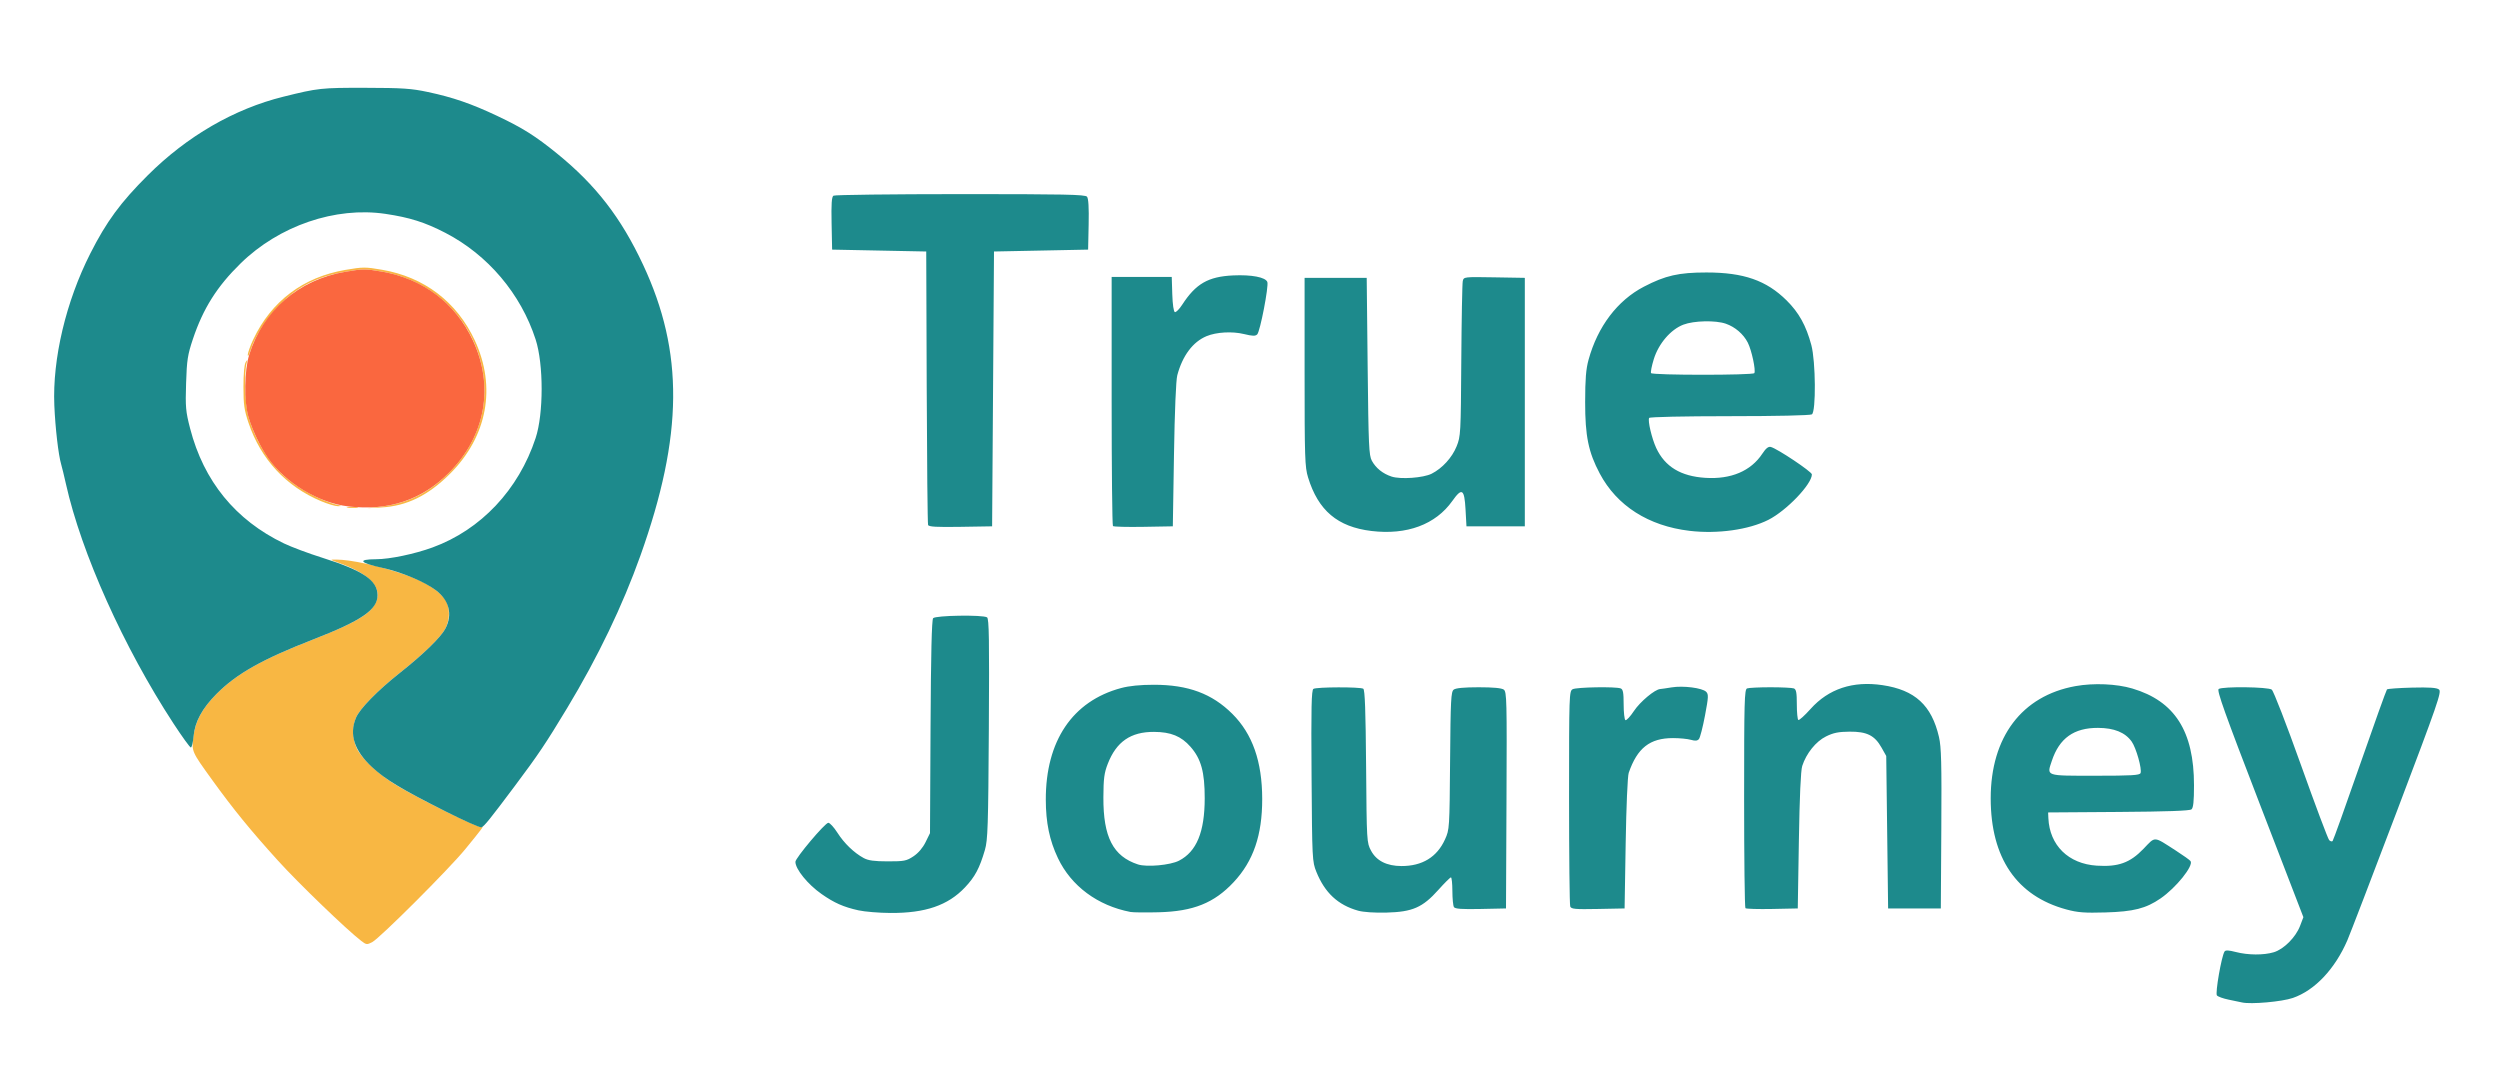
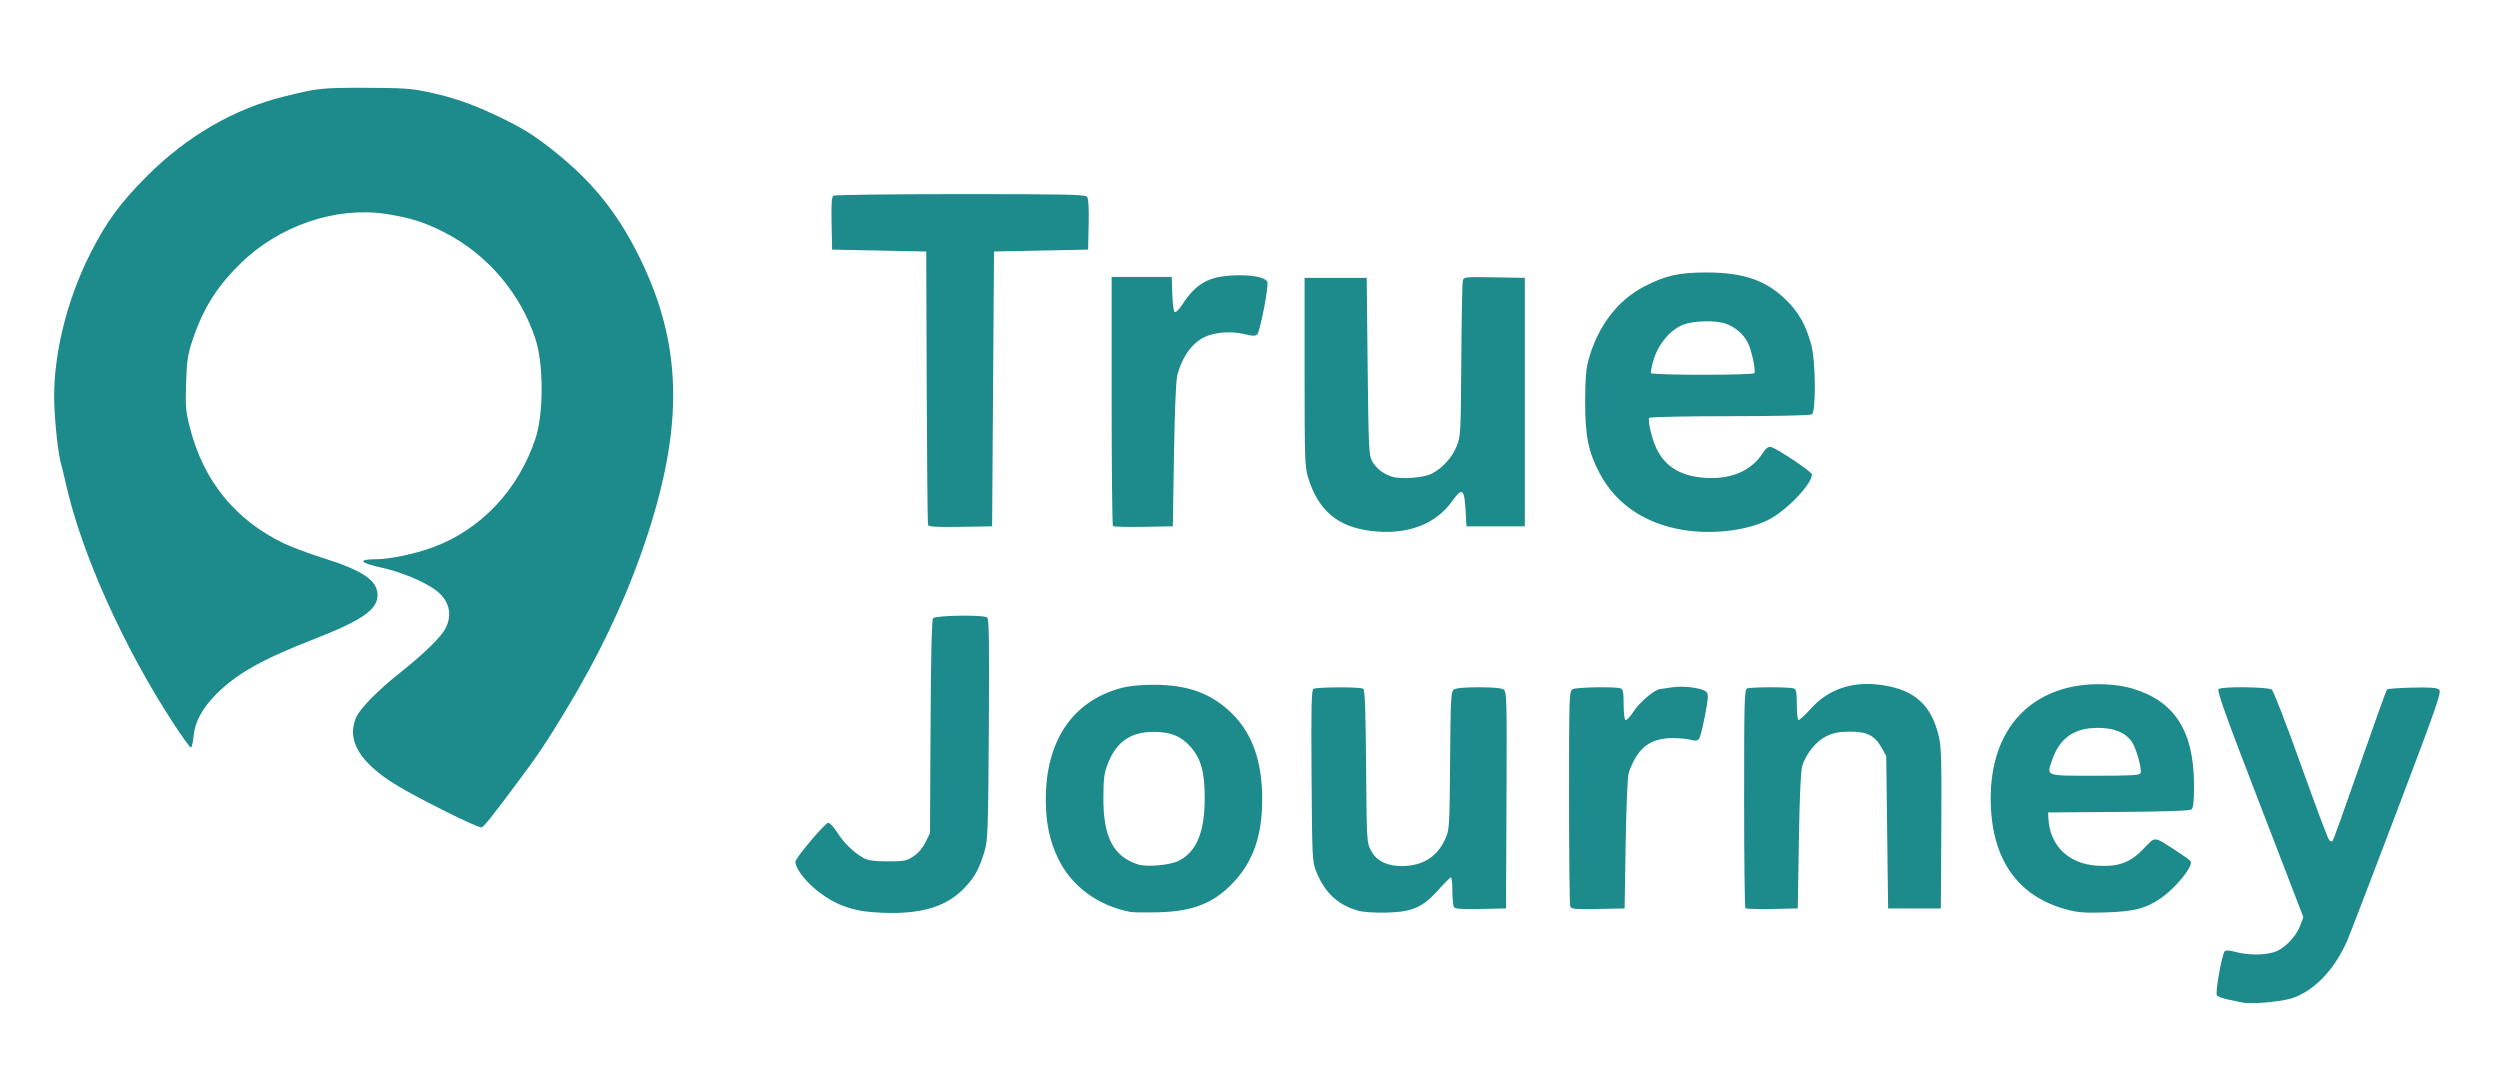
<svg xmlns="http://www.w3.org/2000/svg" width="100%" height="100%" viewBox="0 0 425 184" version="1.1" xml:space="preserve" style="fill-rule:evenodd;clip-rule:evenodd;stroke-linejoin:round;stroke-miterlimit:2;">
  <g transform="matrix(1,0,0,1,-55.422,-150.006)">
    <g id="g1">
      <g id="g2">
-         <path id="path4" d="M116.835,309.961C114.32,308.024 106.186,300.183 102.687,296.324C98.038,291.195 95.059,287.543 91.504,282.615C87.979,277.728 87.993,277.761 88.292,275.282C88.614,272.606 89.793,270.422 92.242,267.961C95.66,264.529 99.998,262.086 108.681,258.706C114.552,256.42 117.473,254.879 118.659,253.44C121.012,250.585 119.011,247.826 113.042,245.698C111.473,245.139 111.464,245.128 112.562,245.132C115.043,245.14 119.75,246.161 124.059,247.627C127.581,248.825 130.076,250.37 131.174,252.035C131.938,253.194 131.926,255.35 131.147,256.854C130.387,258.32 127.45,261.181 123.442,264.359C119.596,267.409 116.572,270.499 115.936,272.031C115.255,273.672 115.318,275.663 116.104,277.286C116.973,279.081 119.992,281.843 123.06,283.649C127.355,286.178 136.915,290.859 137.306,290.624C137.762,290.35 137.388,290.853 134.52,294.361C131.763,297.734 119.974,309.513 118.69,310.176C117.809,310.632 117.687,310.618 116.835,309.961L116.835,309.961ZM114.567,236.212C115.053,236.138 115.773,236.14 116.167,236.216C116.56,236.292 116.163,236.352 115.282,236.349C114.402,236.347 114.08,236.285 114.567,236.211L114.567,236.212ZM120.083,236.143C124.693,235.602 128.342,233.796 131.764,230.359C136.713,225.39 138.729,218.938 137.362,212.441C135.581,203.973 128.992,197.677 120.347,196.182C117.536,195.696 117.123,195.698 114.081,196.217C109.475,197.003 106.206,198.631 103.142,201.665C100.797,203.987 98.78,207.115 97.983,209.665C97.753,210.4 97.556,210.713 97.544,210.361C97.532,210.009 97.958,208.801 98.491,207.676C101.558,201.192 106.985,197.108 114.16,195.884C117.121,195.378 117.544,195.377 120.367,195.865C127.548,197.107 133.081,201.317 136.131,207.86C139.831,215.798 138.276,224.202 131.937,230.533C128.214,234.251 124.573,236.039 120.242,236.275L117.842,236.406L120.083,236.143ZM110.002,235.204C104.045,232.706 99.744,228.058 97.665,221.872C96.939,219.713 96.807,218.774 96.807,215.76C96.807,213.604 96.954,211.963 97.18,211.6C97.511,211.068 97.529,211.088 97.337,211.78C96.888,213.403 97.091,218.963 97.671,220.921C98.781,224.667 100.851,228.194 103.334,230.57C105.822,232.952 109.828,235.15 113.042,235.898C113.552,236.017 113.519,236.05 112.882,236.061C112.442,236.069 111.146,235.684 110.002,235.204Z" style="fill:rgb(248,183,67);fill-rule:nonzero;" />
-         <path id="path3" d="M114.634,236.095C109.59,235.506 103.932,232.097 100.995,227.876C99.678,225.985 98.346,223.198 97.67,220.921C96.882,218.269 96.945,213.01 97.796,210.288C100.136,202.806 106.207,197.561 114.081,196.217C117.123,195.698 117.536,195.696 120.347,196.182C127.353,197.393 132.867,201.558 135.809,207.86C139.472,215.708 137.956,224.142 131.764,230.359C127.132,235.01 121.498,236.897 114.634,236.095L114.634,236.095Z" style="fill:rgb(250,103,63);fill-rule:nonzero;" />
        <path id="path2" d="M436.562,320.422C436.21,320.341 435.177,320.124 434.267,319.941C433.357,319.757 432.47,319.434 432.296,319.224C431.985,318.846 433.078,312.557 433.594,311.766C433.761,311.508 434.287,311.53 435.503,311.846C437.59,312.387 440.236,312.404 441.965,311.888C443.659,311.382 445.694,309.345 446.427,307.423L446.998,305.926L439.577,286.669C433.63,271.241 432.243,267.357 432.599,267.132C433.312,266.68 440.989,266.773 441.618,267.241C441.919,267.465 444.103,273.099 446.583,280.049C449.019,286.874 451.178,292.624 451.381,292.828C451.585,293.032 451.846,293.104 451.962,292.988C452.078,292.872 454.159,287.071 456.587,280.097C459.015,273.122 461.094,267.322 461.208,267.208C461.321,267.094 463.238,266.956 465.468,266.901C468.458,266.828 469.661,266.912 470.051,267.221C470.53,267.602 469.868,269.516 462.937,287.801C458.734,298.889 454.924,308.819 454.469,309.868C452.349,314.758 448.931,318.371 445.206,319.658C443.347,320.301 438.063,320.768 436.562,320.422L436.562,320.422ZM201.362,304.763C198.81,304.195 197.25,303.505 195.08,301.984C192.741,300.345 190.642,297.76 190.642,296.517C190.642,295.865 195.686,289.881 196.236,289.881C196.493,289.881 197.187,290.637 197.778,291.561C198.939,293.376 200.599,294.976 202.247,295.872C203.029,296.297 204.032,296.436 206.344,296.438C209.133,296.441 209.523,296.365 210.706,295.582C211.523,295.042 212.286,294.152 212.764,293.182L213.522,291.641L213.615,273.579C213.678,261.216 213.817,255.384 214.054,255.099C214.451,254.621 222.495,254.496 223.221,254.957C223.561,255.172 223.618,258.762 223.525,273.912C223.423,290.488 223.347,292.816 222.855,294.501C221.948,297.603 221.17,299.065 219.465,300.867C216.573,303.925 212.723,305.246 206.802,305.211C204.866,305.2 202.418,304.998 201.362,304.763L201.362,304.763ZM247.602,305.04C242.016,303.966 237.525,300.632 235.271,295.886C233.839,292.871 233.215,289.863 233.208,285.948C233.19,275.953 237.747,269.196 246.002,266.976C247.387,266.603 249.258,266.416 251.602,266.416C257.408,266.416 261.478,267.929 264.924,271.367C268.346,274.781 269.987,279.455 269.997,285.818C270.007,291.981 268.495,296.39 265.144,299.972C261.828,303.518 258.285,304.941 252.402,305.091C250.202,305.148 248.042,305.125 247.602,305.04L247.602,305.04ZM255.847,296.325C258.843,294.785 260.216,291.456 260.223,285.721C260.228,281.246 259.61,279.005 257.801,276.951C256.22,275.154 254.465,274.439 251.602,274.427C247.642,274.41 245.205,276.093 243.742,279.855C243.137,281.41 243.013,282.36 242.998,285.561C242.966,292.313 244.649,295.575 248.88,296.961C250.371,297.449 254.371,297.085 255.847,296.325ZM286.3,304.82C282.874,303.857 280.64,301.779 279.204,298.216C278.505,296.484 278.486,296.092 278.387,281.911C278.306,270.215 278.368,267.33 278.704,267.116C279.225,266.786 286.665,266.763 287.179,267.091C287.456,267.266 287.584,270.79 287.659,280.286C287.761,293.11 287.77,293.255 288.501,294.625C289.415,296.337 291.164,297.224 293.645,297.234C297.2,297.249 299.713,295.714 301.077,292.695C301.833,291.022 301.844,290.855 301.937,279.321C302.021,268.927 302.09,267.597 302.558,267.241C302.909,266.974 304.322,266.841 306.802,266.841C309.273,266.841 310.703,266.975 311.065,267.241C311.568,267.611 311.603,269.027 311.526,286.041L311.442,304.441L307.147,304.531C303.926,304.598 302.787,304.518 302.592,304.211C302.449,303.986 302.33,302.757 302.327,301.481C302.324,300.205 302.214,299.161 302.082,299.161C301.95,299.161 300.987,300.118 299.942,301.287C297.261,304.285 295.55,305.033 291.122,305.146C289.092,305.198 287.184,305.069 286.3,304.82L286.3,304.82ZM406.707,304.614C398.25,302.327 393.842,295.853 393.842,285.718C393.842,275.303 399.142,268.288 408.251,266.645C411.338,266.089 415.221,266.253 417.92,267.053C425.134,269.194 428.402,274.319 428.402,283.493C428.402,286.233 428.287,287.338 427.974,287.598C427.682,287.841 423.761,287.98 415.574,288.037L403.602,288.121L403.645,289.081C403.848,293.715 407.048,296.858 411.878,297.168C415.533,297.403 417.521,296.687 419.807,294.315C421.904,292.138 421.434,292.113 425.325,294.612C426.578,295.417 427.7,296.221 427.819,296.399C428.351,297.195 425.345,300.931 422.717,302.739C420.236,304.447 418.135,304.982 413.362,305.12C409.787,305.224 408.64,305.137 406.707,304.614L406.707,304.614ZM419.317,281.426C419.581,280.738 418.569,277.142 417.813,276.081C416.7,274.516 414.833,273.756 412.082,273.746C407.983,273.731 405.513,275.496 404.231,279.356C403.358,281.983 403.059,281.881 411.602,281.881C417.828,281.881 419.173,281.802 419.317,281.426ZM322.36,304.104C322.251,303.82 322.162,295.47 322.162,285.546C322.162,268.036 322.181,267.494 322.781,267.172C323.44,266.82 330.084,266.708 330.936,267.035C331.338,267.19 331.442,267.746 331.442,269.737C331.442,271.115 331.577,272.327 331.741,272.428C331.906,272.53 332.563,271.826 333.201,270.864C334.244,269.294 336.76,267.192 337.657,267.142C337.847,267.132 338.722,267.004 339.602,266.859C341.553,266.538 344.811,266.953 345.465,267.606C345.89,268.032 345.868,268.484 345.271,271.648C344.902,273.608 344.439,275.404 344.244,275.639C343.982,275.955 343.621,275.99 342.868,275.774C342.306,275.613 340.941,275.481 339.834,275.481C335.898,275.481 333.763,277.157 332.303,281.392C332.112,281.946 331.89,287.086 331.786,293.401L331.602,304.441L327.08,304.53C323.167,304.606 322.531,304.549 322.36,304.103L322.36,304.104ZM352.144,304.396C352.022,304.274 351.922,295.862 351.922,285.702C351.922,269.153 351.975,267.209 352.428,267.035C352.707,266.929 354.495,266.841 356.402,266.841C358.31,266.841 360.098,266.929 360.376,267.035C360.778,267.19 360.882,267.746 360.882,269.737C360.882,271.115 360.998,272.315 361.14,272.402C361.281,272.49 362.216,271.645 363.218,270.526C366.28,267.102 370.417,265.733 375.44,266.48C380.971,267.303 383.795,269.895 385.049,275.299C385.444,277.002 385.514,279.781 385.446,290.906L385.362,304.441L376.402,304.441L376.082,278.521L375.282,277.098C374.118,275.026 372.787,274.363 369.842,274.388C367.961,274.404 367.097,274.58 365.842,275.201C364.121,276.054 362.494,278.076 361.799,280.224C361.551,280.993 361.354,285.398 361.231,292.921L361.042,304.441L356.704,304.53C354.318,304.578 352.266,304.518 352.144,304.396L352.144,304.396ZM131.2,287.961C123.626,284.144 120.969,282.544 118.681,280.426C115.641,277.611 114.75,274.887 115.936,272.031C116.572,270.499 119.596,267.409 123.442,264.359C127.45,261.181 130.387,258.32 131.147,256.854C132.396,254.444 131.789,252.046 129.496,250.33C127.566,248.885 123.62,247.239 120.402,246.536C116.522,245.687 116.101,245.086 119.381,245.074C121.692,245.066 125.896,244.187 128.945,243.075C137.167,240.075 143.583,233.269 146.479,224.475C147.842,220.334 147.843,211.941 146.481,207.723C143.973,199.959 138.351,193.32 131.123,189.584C127.658,187.793 125.075,186.975 120.948,186.364C112.442,185.104 102.886,188.371 96.331,194.779C92.316,198.704 89.954,202.449 88.217,207.641C87.319,210.328 87.184,211.201 87.057,215.161C86.928,219.212 86.993,219.947 87.74,222.838C90.054,231.804 95.458,238.427 103.686,242.383C104.96,242.996 107.875,244.086 110.163,244.807C117.151,247.006 119.603,248.666 119.603,251.198C119.603,253.653 116.916,255.5 108.681,258.706C99.999,262.086 95.661,264.529 92.243,267.961C89.787,270.428 88.55,272.708 88.326,275.184C88.231,276.227 88.025,277.081 87.867,277.081C87.71,277.081 86.381,275.245 84.915,273.001C76.448,260.045 69.247,244.006 66.632,232.281C66.338,230.961 65.971,229.449 65.816,228.921C65.349,227.324 64.818,222.734 64.658,218.909C64.327,211.006 66.632,201.281 70.772,193.104C73.524,187.671 75.91,184.424 80.549,179.801C87.211,173.161 95.217,168.522 103.603,166.443C109.528,164.973 110.011,164.921 117.523,164.935C123.849,164.947 125.346,165.048 128.177,165.651C132.424,166.556 135.553,167.634 139.927,169.7C144.257,171.745 146.443,173.121 150.163,176.143C156.71,181.462 161.001,187.011 164.737,194.994C171.702,209.873 171.578,224.011 164.301,244.441C161.266,252.962 157.053,261.731 151.848,270.361C148.206,276.399 146.937,278.289 142.929,283.641C138.734,289.244 137.754,290.46 137.28,290.656C137.059,290.748 134.323,289.535 131.2,287.961L131.2,287.961ZM288.562,240.272C282.807,239.578 279.517,236.795 277.791,231.161C277.253,229.407 277.202,227.863 277.202,213.241L277.202,197.241L287.762,197.241L287.922,212.281C288.066,225.746 288.14,227.427 288.636,228.333C289.324,229.59 290.495,230.53 291.986,231.022C293.515,231.527 297.392,231.251 298.802,230.537C300.606,229.625 302.273,227.799 303.043,225.894C303.737,224.175 303.761,223.733 303.842,211.321C303.888,204.281 304.001,198.194 304.092,197.793C304.258,197.068 304.279,197.066 309.45,197.153L314.642,197.241L314.642,239.481L304.722,239.481L304.562,236.604C304.368,233.118 303.957,232.853 302.322,235.163C299.48,239.179 294.581,240.999 288.562,240.272L288.562,240.272ZM342.649,240.248C335.66,239.418 330.292,235.992 327.38,230.505C325.452,226.871 324.891,224.129 324.898,218.361C324.902,214.445 325.038,212.752 325.476,211.161C327.032,205.509 330.392,201.076 334.892,198.739C338.552,196.838 340.805,196.327 345.522,196.327C351.844,196.327 355.711,197.676 359.145,201.077C361.239,203.151 362.459,205.354 363.35,208.668C364.092,211.432 364.16,219.992 363.442,220.447C363.158,220.627 357.447,220.753 349.461,220.756C341.632,220.759 335.884,220.884 335.779,221.054C335.509,221.492 336.23,224.562 336.979,226.168C338.466,229.349 341.156,230.979 345.353,231.241C349.7,231.512 353.066,230.084 355.013,227.141C355.632,226.206 356.044,225.88 356.465,225.99C357.577,226.281 363.442,230.201 363.442,230.653C363.442,232.317 359.123,236.826 356.036,238.385C352.695,240.071 347.382,240.811 342.649,240.248L342.649,240.248ZM353.659,213.438C353.94,212.985 353.199,209.528 352.547,208.252C351.808,206.802 350.396,205.588 348.81,205.036C347.071,204.431 343.384,204.513 341.594,205.197C339.44,206.019 337.383,208.42 336.566,211.064C336.213,212.208 336.004,213.274 336.102,213.433C336.333,213.807 353.429,213.812 353.659,213.438L353.659,213.438ZM213.195,239.249C213.11,239.025 213.006,228.473 212.962,215.801L212.882,192.761L196.882,192.441L196.793,187.986C196.726,184.636 196.805,183.466 197.113,183.271C197.338,183.128 207.045,183.009 218.683,183.006C236.351,183.002 239.905,183.074 240.213,183.445C240.461,183.745 240.552,185.286 240.492,188.165L240.402,192.441L224.402,192.761L224.082,239.481L218.715,239.569C214.596,239.636 213.313,239.562 213.195,239.249L213.195,239.249ZM244.623,239.436C244.502,239.314 244.402,229.735 244.402,218.148L244.402,197.081L254.618,197.081L254.71,200.015C254.766,201.78 254.942,202.996 255.153,203.066C255.346,203.129 255.904,202.565 256.393,201.811C258.713,198.237 260.812,197.028 265.042,196.828C268.184,196.68 270.56,197.134 270.869,197.941C271.135,198.632 269.645,206.353 269.151,206.847C268.834,207.164 268.376,207.153 266.898,206.794C264.889,206.307 262.211,206.457 260.539,207.152C258.21,208.121 256.454,210.463 255.564,213.788C255.337,214.635 255.121,219.819 254.999,227.321L254.802,239.481L249.823,239.569C247.085,239.617 244.745,239.557 244.623,239.436L244.623,239.436Z" style="fill:rgb(29,138,140);fill-rule:nonzero;" />
      </g>
    </g>
  </g>
</svg>